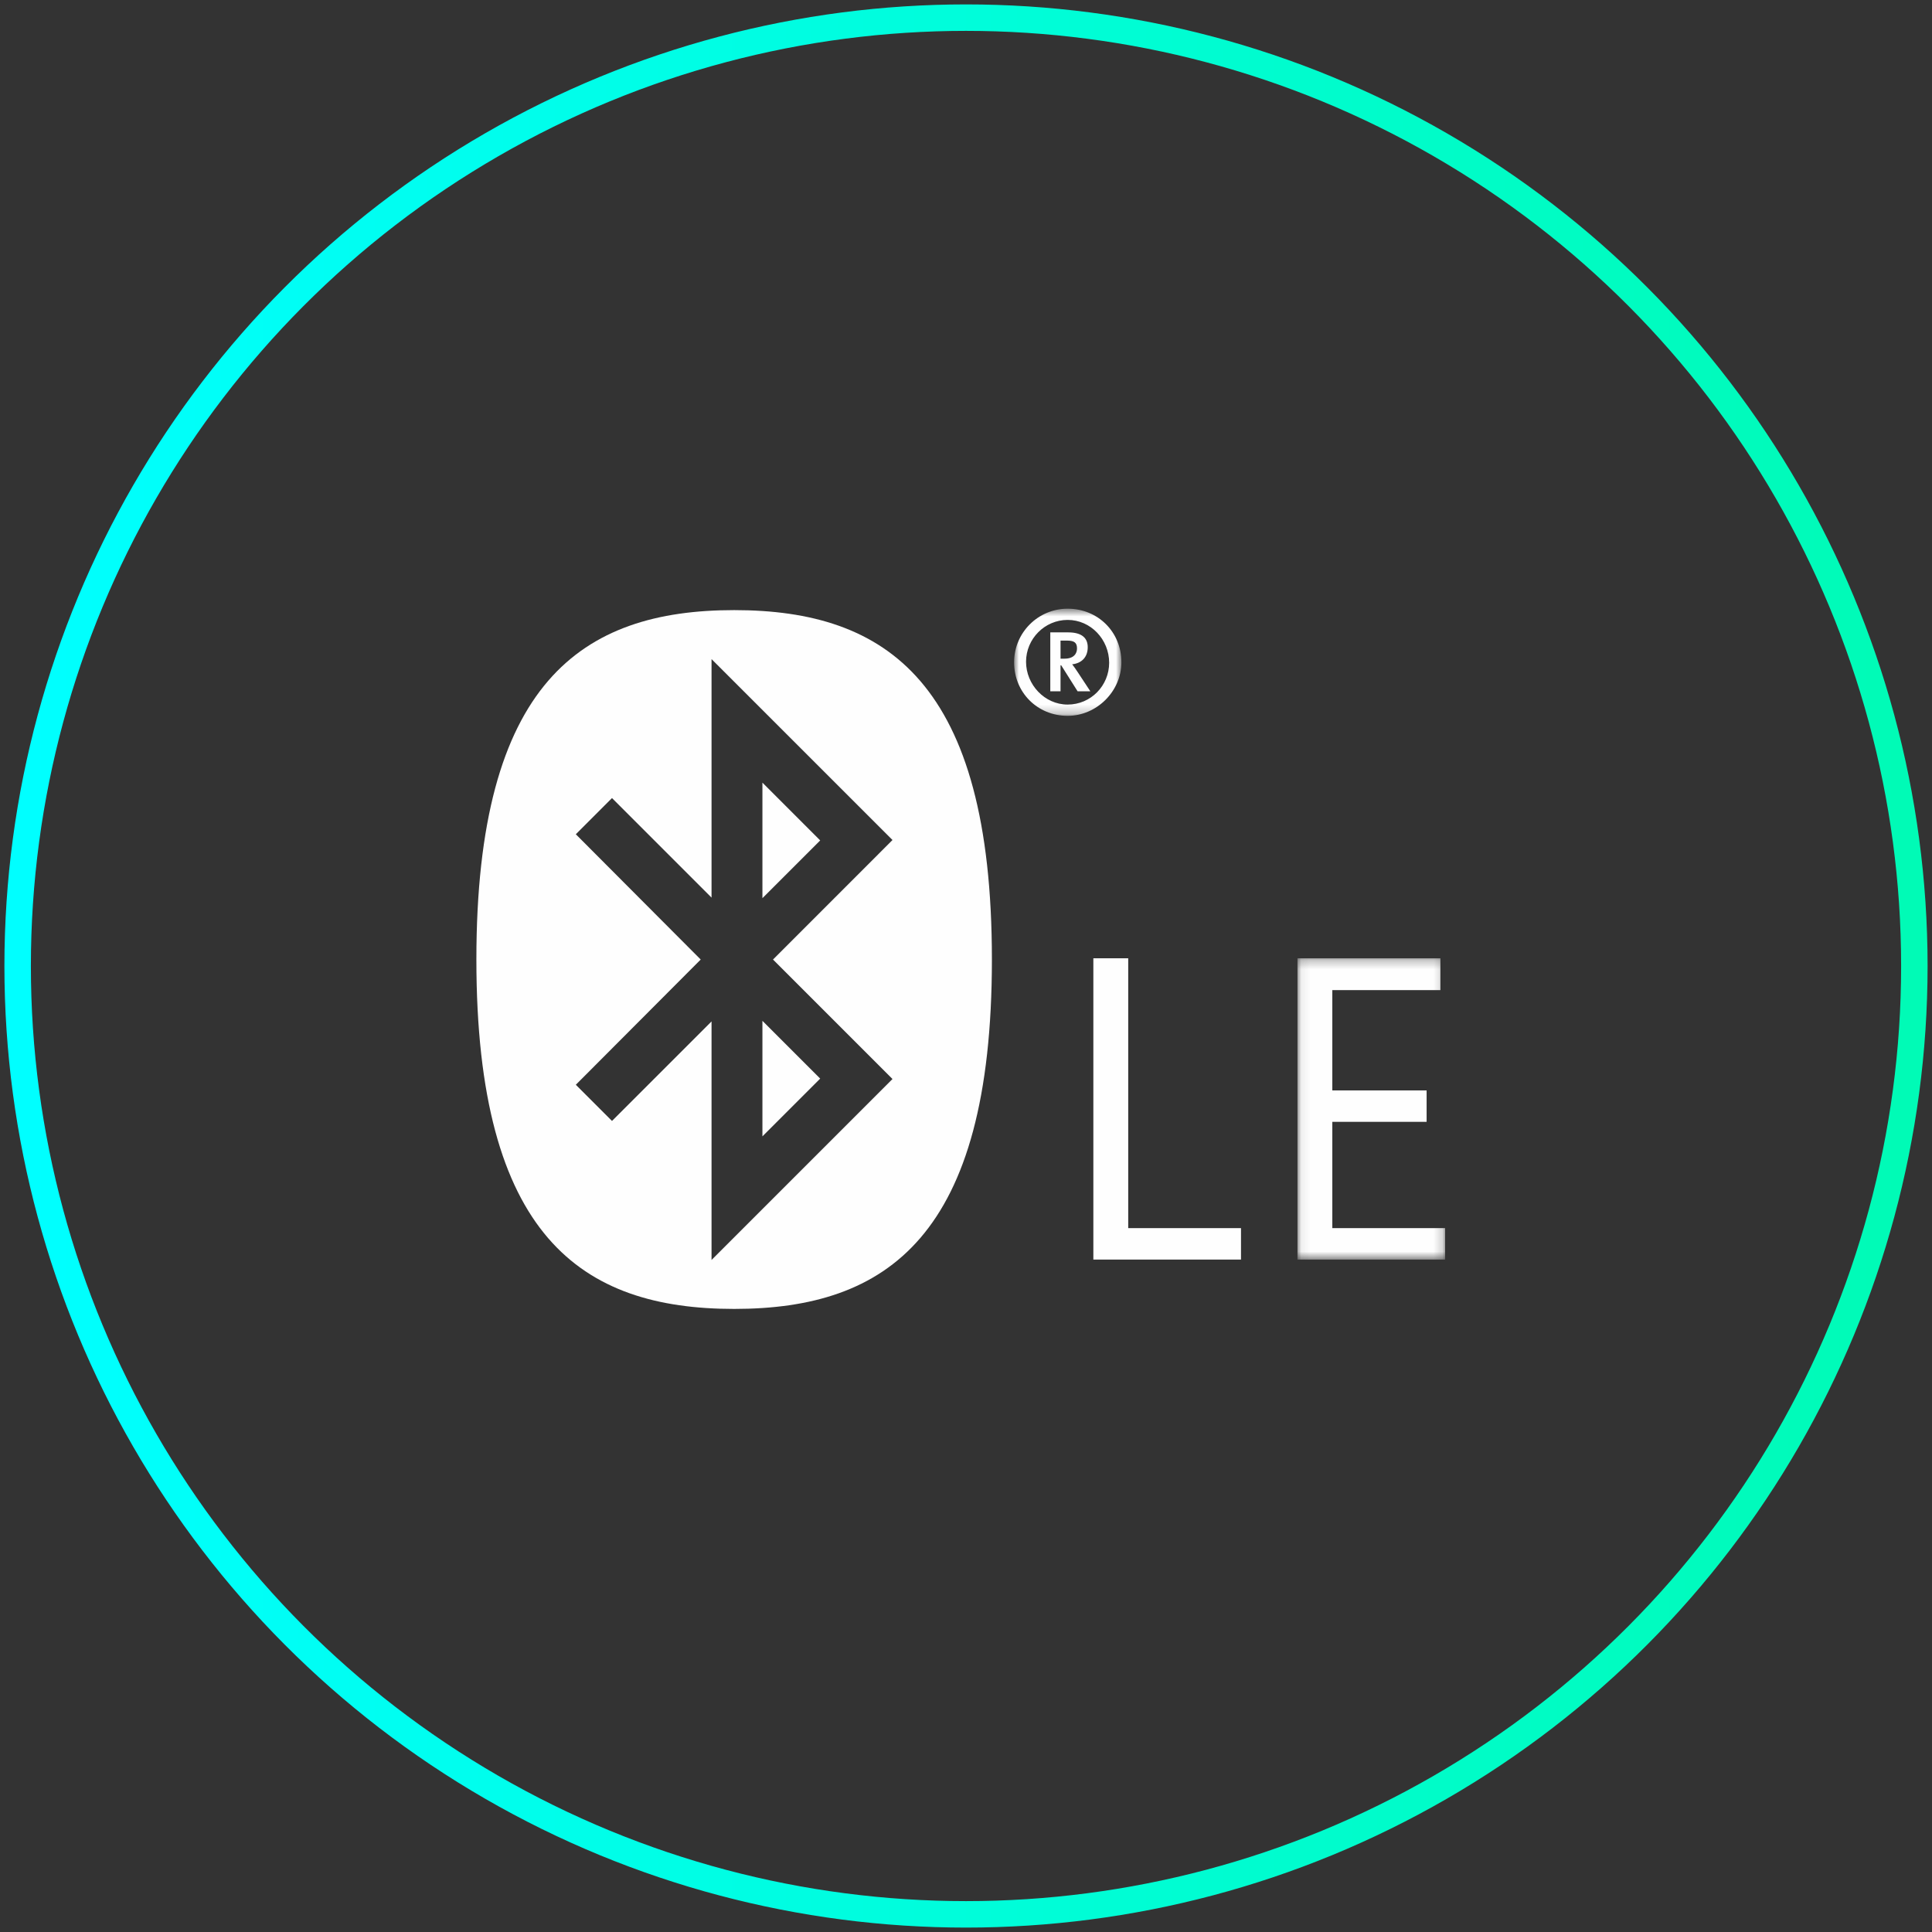
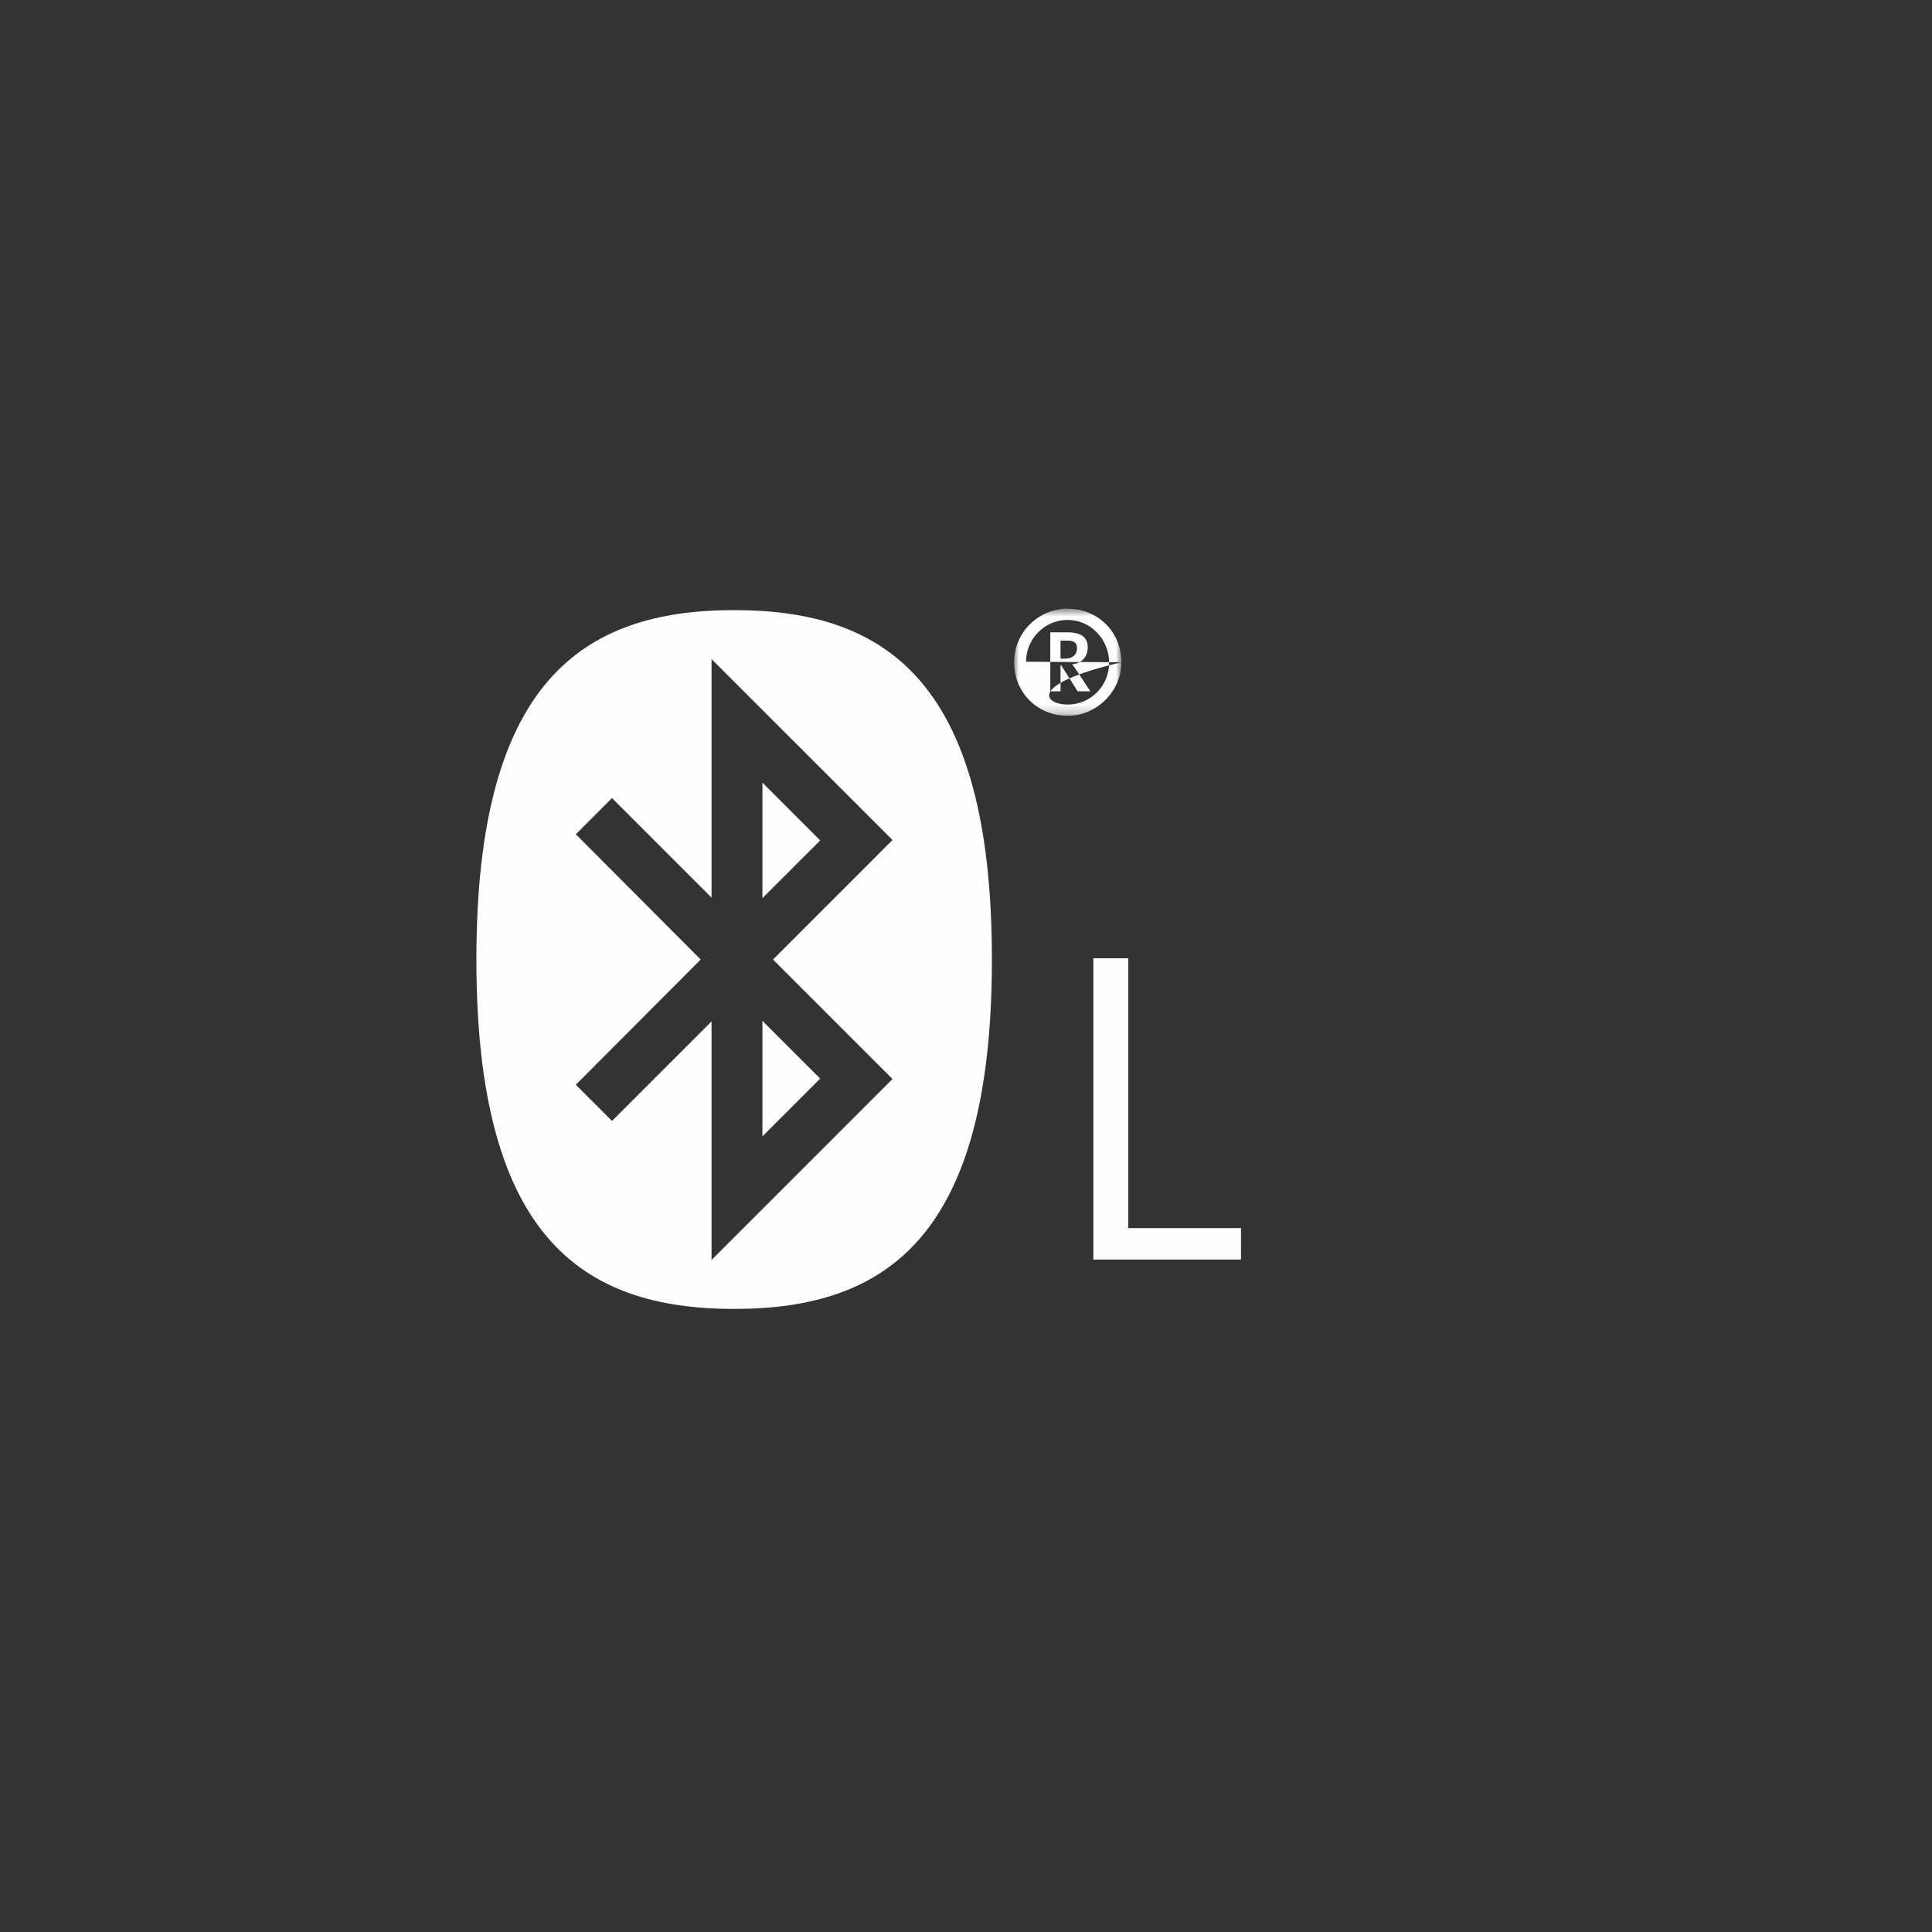
<svg xmlns="http://www.w3.org/2000/svg" xmlns:xlink="http://www.w3.org/1999/xlink" width="219px" height="219px" viewBox="0 0 219 219" version="1.1">
  <rect x="0" y="0" width="219" height="219" fill="#333333" stroke="none" />
  <title>Group 13</title>
  <desc>Created with Sketch.</desc>
  <defs>
    <polygon id="path-1" points="0.951 0.628 13.115 0.628 13.115 12.771 0.951 12.771" />
-     <polygon id="path-3" points="1.072 0.254 17.808 0.254 17.808 34.406 1.072 34.406" />
    <linearGradient x1="-1.11022302e-14%" y1="50%" x2="100%" y2="50%" id="linearGradient-5">
      <stop stop-color="#00FFFF" offset="0%" />
      <stop stop-color="#00FBB6" offset="100%" />
    </linearGradient>
  </defs>
  <g id="UNLEASHED-Landing-Page" stroke="none" stroke-width="1" fill="none" fill-rule="evenodd">
    <g id="Main-Page-New" transform="translate(-235, -12062)">
      <g id="Smart-Technology" transform="translate(0, 11778)">
        <g id="Group-14" transform="translate(206, 286)">
          <g id="Group-13" transform="translate(31, 0)">
            <g id="Group-11" transform="translate(52, 66)">
              <path d="M32.424,20.715 L38.972,27.267 L32.424,33.811 L32.424,20.715 Z M32.424,60.811 L38.972,54.263 L32.424,47.715 L32.424,60.811 Z M25.428,40.767 L11.272,26.567 L15.372,22.463 L26.656,33.747 L26.656,6.711 L47.168,27.219 L33.624,40.767 L47.168,54.311 L26.656,74.823 L26.656,47.783 L15.372,59.063 L11.272,54.963 L25.428,40.767 Z M29.224,80.371 C46.516,80.371 58.436,72.155 58.436,40.767 C58.436,9.371 46.516,1.159 29.224,1.159 C11.928,1.159 0,9.371 0,40.767 C0,72.155 11.928,80.371 29.224,80.371 Z" id="Fill-1" fill="#FEFEFE" />
              <g id="Group-5" transform="translate(60, 0.371)">
                <mask id="mask-2" fill="white">
                  <use xlink:href="#path-1" />
                </mask>
                <g id="Clip-4" />
-                 <path d="M13.115,6.699 C13.115,9.991 10.315,12.771 7.023,12.771 C3.579,12.771 0.951,10.107 0.951,6.699 C0.951,3.347 3.667,0.627 7.023,0.627 C10.455,0.627 13.115,3.259 13.115,6.699 Z M2.307,6.639 C2.307,9.243 4.419,11.495 7.023,11.495 C9.647,11.495 11.727,9.355 11.727,6.755 C11.727,4.123 9.647,1.899 7.023,1.899 C4.419,1.899 2.307,4.043 2.307,6.639 Z M8.151,9.991 L6.291,7.043 L6.215,7.043 L6.215,9.991 L5.055,9.991 L5.055,3.311 L7.079,3.311 C8.663,3.311 9.299,3.979 9.299,4.991 C9.299,6.119 8.611,6.811 7.535,6.931 C7.679,7.107 7.943,7.479 8.203,7.879 L9.595,9.991 L8.151,9.991 Z M6.955,4.243 L6.215,4.243 L6.215,6.291 L6.675,6.291 C7.747,6.291 8.083,5.687 8.083,5.135 C8.083,4.499 7.799,4.243 6.955,4.243 Z" id="Fill-3" fill="#FEFEFE" mask="url(#mask-2)" />
+                 <path d="M13.115,6.699 C13.115,9.991 10.315,12.771 7.023,12.771 C3.579,12.771 0.951,10.107 0.951,6.699 C0.951,3.347 3.667,0.627 7.023,0.627 C10.455,0.627 13.115,3.259 13.115,6.699 Z C2.307,9.243 4.419,11.495 7.023,11.495 C9.647,11.495 11.727,9.355 11.727,6.755 C11.727,4.123 9.647,1.899 7.023,1.899 C4.419,1.899 2.307,4.043 2.307,6.639 Z M8.151,9.991 L6.291,7.043 L6.215,7.043 L6.215,9.991 L5.055,9.991 L5.055,3.311 L7.079,3.311 C8.663,3.311 9.299,3.979 9.299,4.991 C9.299,6.119 8.611,6.811 7.535,6.931 C7.679,7.107 7.943,7.479 8.203,7.879 L9.595,9.991 L8.151,9.991 Z M6.955,4.243 L6.215,4.243 L6.215,6.291 L6.675,6.291 C7.747,6.291 8.083,5.687 8.083,5.135 C8.083,4.499 7.799,4.243 6.955,4.243 Z" id="Fill-3" fill="#FEFEFE" mask="url(#mask-2)" />
              </g>
              <polygon id="Fill-6" fill="#FEFEFE" points="69.936 40.625 73.888 40.625 73.888 71.213 86.672 71.213 86.672 74.777 69.936 74.777" />
              <g id="Group-10" transform="translate(92, 40.371)">
                <mask id="mask-4" fill="white">
                  <use xlink:href="#path-3" />
                </mask>
                <g id="Clip-9" />
-                 <polygon id="Fill-8" fill="#FEFEFE" mask="url(#mask-4)" points="1.072 0.254 17.272 0.254 17.272 3.862 5.024 3.862 5.024 15.234 15.712 15.234 15.712 18.794 5.024 18.794 5.024 30.842 17.808 30.842 17.808 34.406 1.072 34.406" />
              </g>
            </g>
-             <circle id="Oval-3" stroke="url(#linearGradient-5)" stroke-width="3" fill-rule="nonzero" cx="107.5" cy="107.5" r="107.5" />
          </g>
        </g>
      </g>
    </g>
  </g>
</svg>